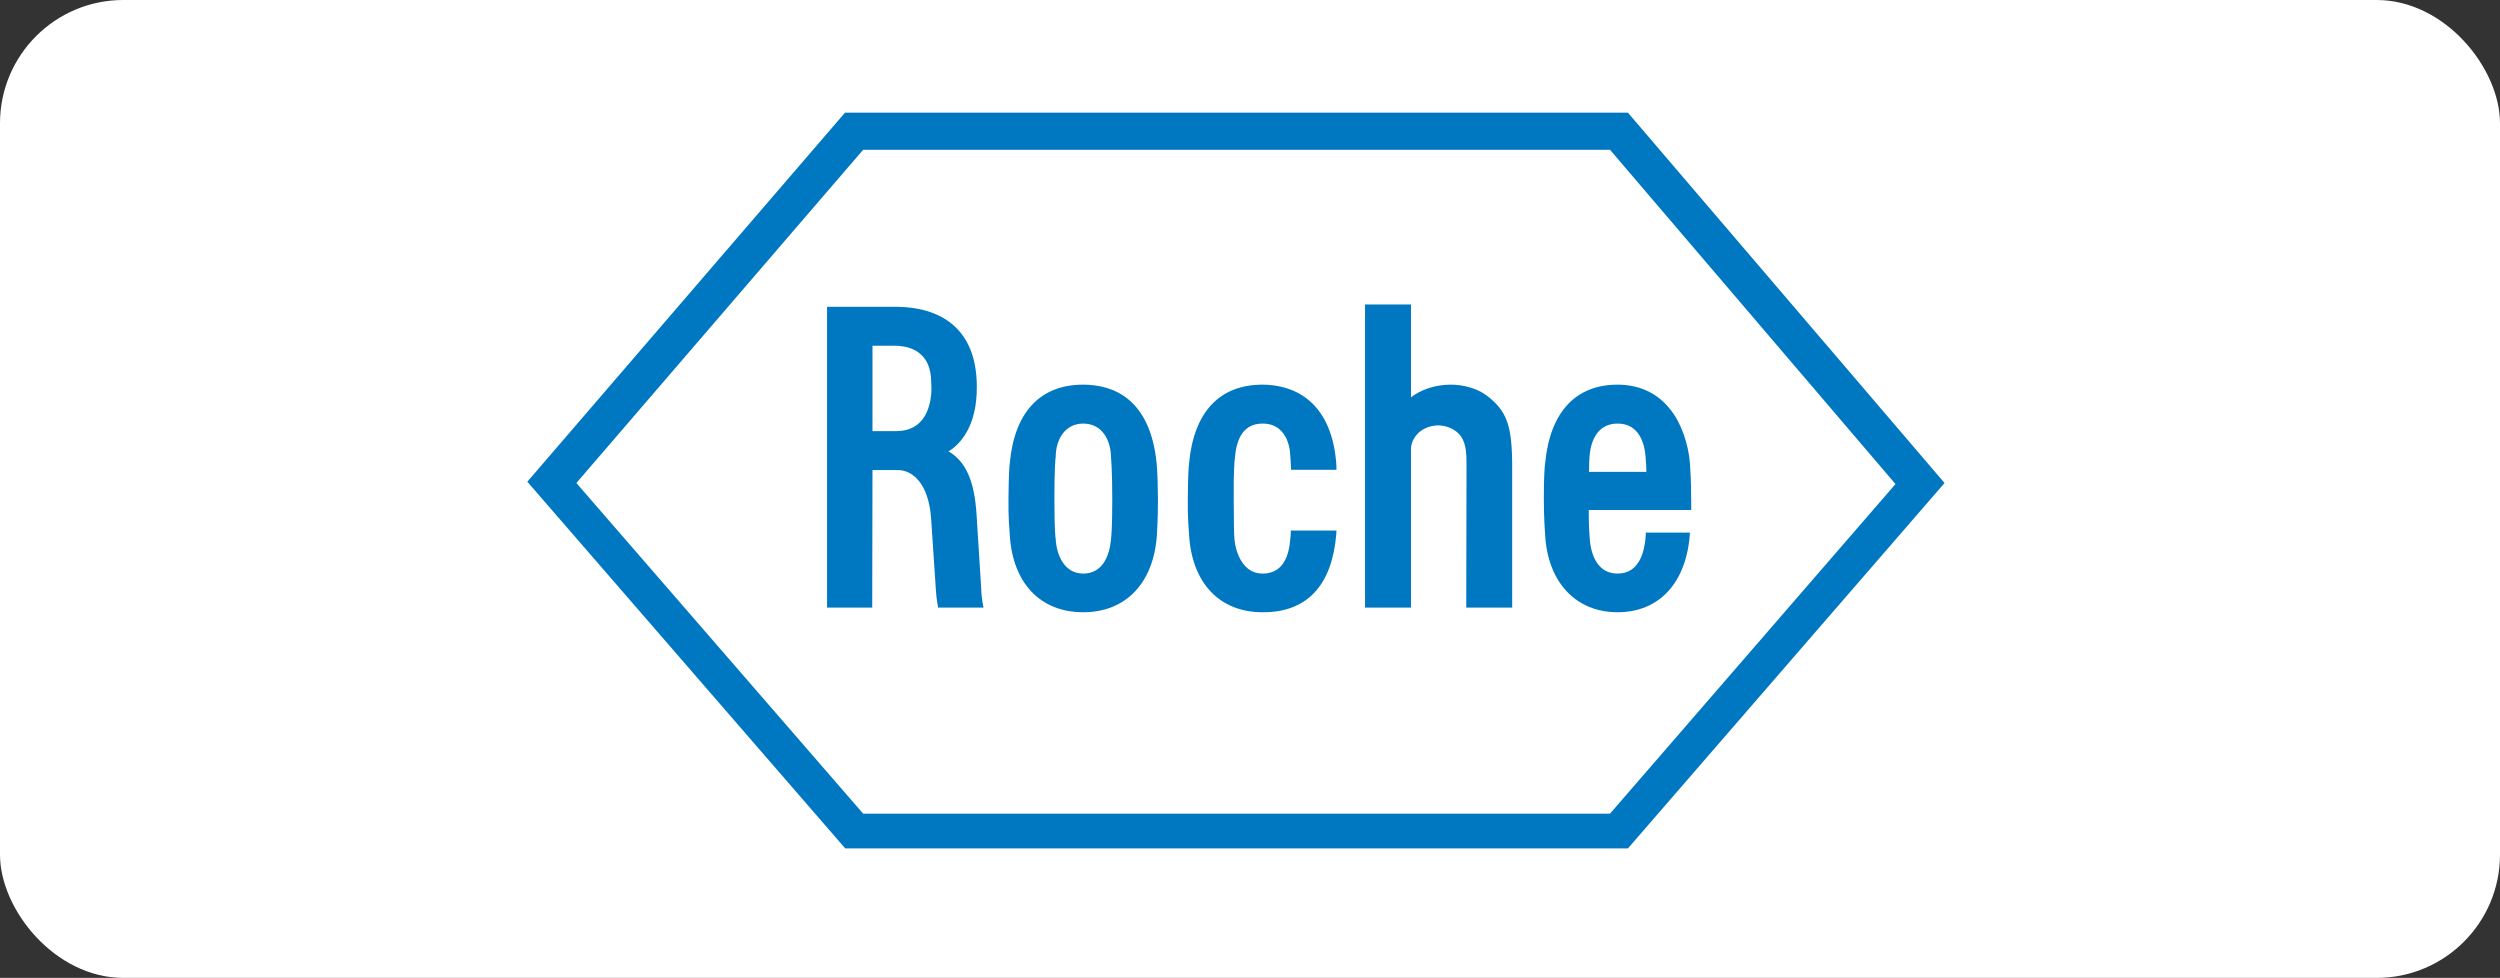
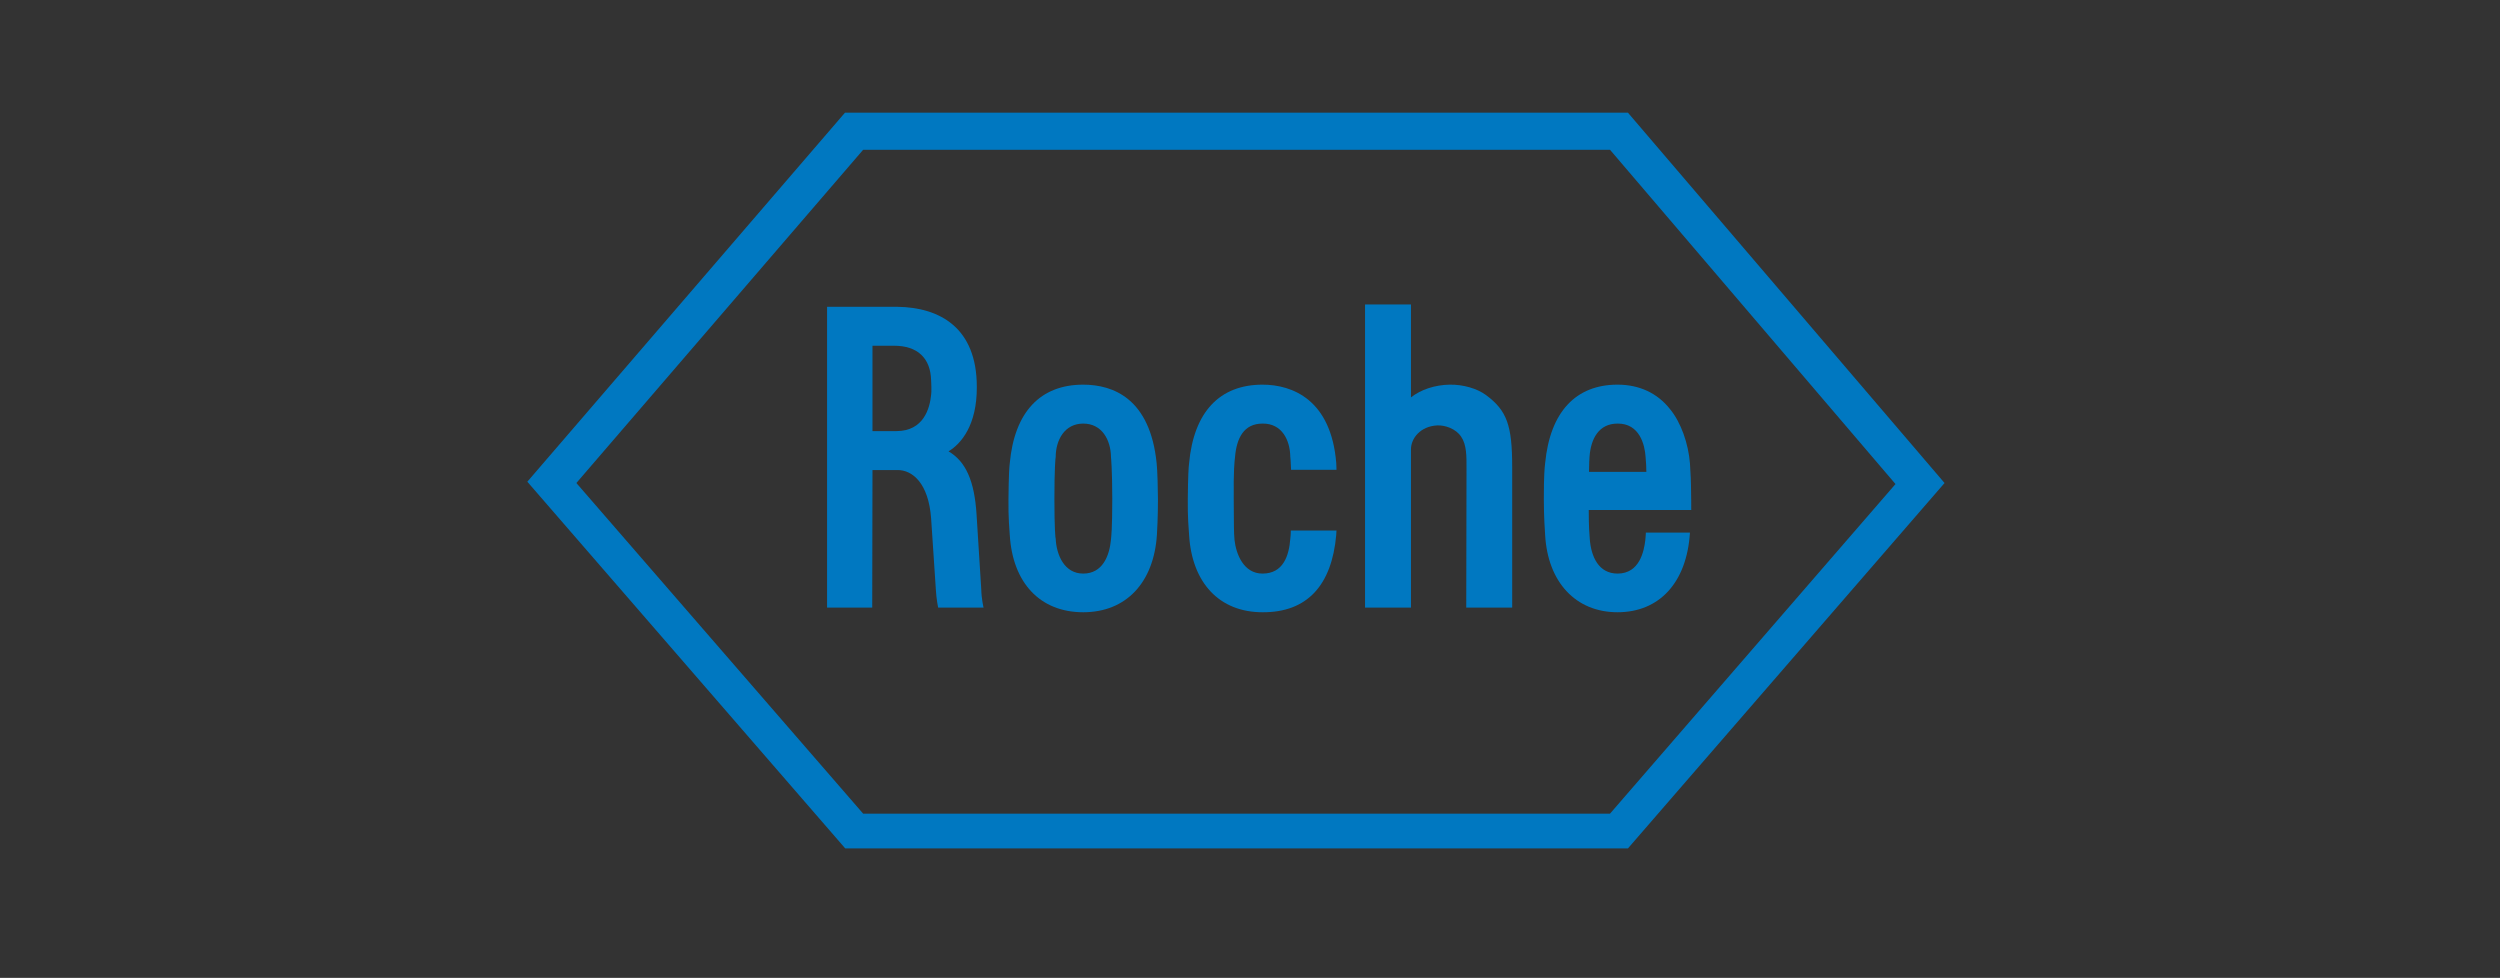
<svg xmlns="http://www.w3.org/2000/svg" xmlns:ns1="http://www.inkscape.org/namespaces/inkscape" xmlns:ns2="http://sodipodi.sourceforge.net/DTD/sodipodi-0.dtd" width="55.004mm" height="21.515mm" viewBox="0 0 55.004 21.515" version="1.1" id="svg33653" ns1:version="0.92.5 (2060ec1f9f, 2020-04-08)" ns2:docname="Logo-ROCHE.svg">
  <rect x="0" y="0" width="55.004" height="21.515" fill="#333333" stroke="none" />
  <defs id="defs33647">
    <clipPath clipPathUnits="userSpaceOnUse" id="clipPath33432">
-       <rect ry="2.713" rx="2.713" y="399.219" x="-1174.735" height="21.515" width="55.004" id="rect33434" style="opacity:0.5;fill:#ffff00;fill-opacity:1;stroke:none;stroke-width:0.397;stroke-linecap:round;stroke-linejoin:round;stroke-miterlimit:4;stroke-dasharray:none;stroke-opacity:1" />
-     </clipPath>
+       </clipPath>
    <clipPath clipPathUnits="userSpaceOnUse" id="clipPath33470">
      <rect style="opacity:0.5;fill:#ffff00;stroke:none;stroke-width:0.568;stroke-linecap:round;stroke-miterlimit:4;stroke-dasharray:none;stroke-opacity:1" id="rect33472" width="43.974" height="12.956" x="-892.373" y="375.743" />
    </clipPath>
    <clipPath clipPathUnits="userSpaceOnUse" id="clipPath33466">
      <rect y="351.703" x="-908.182" height="20.439" width="49.212" id="rect33468" style="opacity:0.5;fill:#ffff00;stroke:none;stroke-width:0.755;stroke-linecap:round;stroke-miterlimit:4;stroke-dasharray:none;stroke-opacity:1" />
    </clipPath>
    <clipPath clipPathUnits="userSpaceOnUse" id="clipPath33521">
      <rect y="394.205" x="-984.451" height="63.691" width="271.877" id="rect33523" style="opacity:0.5;fill:#ffff00;stroke:none;stroke-width:0.677;stroke-linecap:round;stroke-miterlimit:4;stroke-dasharray:none;stroke-opacity:1" />
    </clipPath>
    <clipPath clipPathUnits="userSpaceOnUse" id="clipPath33517">
      <rect style="opacity:0.5;fill:#ffff00;stroke:none;stroke-width:0.412;stroke-linecap:round;stroke-miterlimit:4;stroke-dasharray:none;stroke-opacity:1" id="rect33519" width="100.691" height="63.691" x="-1086.844" y="394.205" />
    </clipPath>
    <clipPath clipPathUnits="userSpaceOnUse" id="clipPath144">
      <rect id="rect146" width="42.995" height="15.214" x="-33.751" y="215.715" style="stroke-width:0.271" />
    </clipPath>
    <clipPath clipPathUnits="userSpaceOnUse" id="clipPath191">
      <rect id="rect193" width="38.727" height="29.279" x="43.165" y="258.024" style="stroke-width:0.265" />
    </clipPath>
    <clipPath clipPathUnits="userSpaceOnUse" id="clipPath36">
      <path d="M 0,464.796 H 960 V 0 H 0 Z" id="path34" />
    </clipPath>
    <clipPath clipPathUnits="userSpaceOnUse" id="clipPath514">
      <rect id="rect516" width="114.116" height="39.249" x="-77.195" y="183.263" style="opacity:0.5;fill:#00ff00;stroke-width:0.261" />
    </clipPath>
    <clipPath clipPathUnits="userSpaceOnUse" id="clipPath596">
      <rect y="103.598" x="-70.594" height="62.893" width="65.462" id="rect598" style="opacity:0.5;fill:#00ff00;stroke-width:0.26" />
    </clipPath>
    <clipPath clipPathUnits="userSpaceOnUse" id="clipPath643">
      <rect style="opacity:0.5;fill:#00ff00;stroke-width:0.569" id="rect645" width="83.301" height="20.602" x="-42.428" y="259.139" />
    </clipPath>
    <clipPath clipPathUnits="userSpaceOnUse" id="clipPath870">
-       <rect style="opacity:0.5;fill:#00ff00;stroke-width:0.259" id="rect872" width="528.338" height="179.605" x="-276.382" y="132.394" />
-     </clipPath>
+       </clipPath>
    <clipPath clipPathUnits="userSpaceOnUse" id="clipPath906">
      <rect style="opacity:0.5;fill:#00ff00;stroke-width:0.321" id="rect908" width="77.655" height="34.131" x="-51.147" y="206.256" />
    </clipPath>
    <clipPath clipPathUnits="userSpaceOnUse" id="clipPath1037">
      <rect style="opacity:0.5;fill:#0276c2;fill-opacity:1;stroke-width:0.466" id="rect1039" width="78.858" height="9.418" x="-40.191" y="147.654" />
    </clipPath>
    <clipPath clipPathUnits="userSpaceOnUse" id="clipPath1096">
      <rect style="opacity:0.5;fill:#0276c2;fill-opacity:1;stroke-width:0.493" id="rect1098" width="40.879" height="12.301" x="-32.793" y="217.519" />
    </clipPath>
    <clipPath clipPathUnits="userSpaceOnUse" id="clipPath1181">
      <rect style="opacity:0.5;fill:#0276c2;fill-opacity:1;stroke-width:0.623" id="rect1183" width="636.85" height="190.082" x="-329.515" y="127.903" />
    </clipPath>
  </defs>
  <ns2:namedview id="base" pagecolor="#ffffff" bordercolor="#666666" borderopacity="1.0" ns1:pageopacity="0.0" ns1:pageshadow="2" ns1:zoom="1" ns1:cx="132.58126" ns1:cy="30.487693" ns1:document-units="mm" ns1:current-layer="layer1" showgrid="false" fit-margin-top="0" fit-margin-left="0" fit-margin-right="0" fit-margin-bottom="0" ns1:window-width="1848" ns1:window-height="1016" ns1:window-x="72" ns1:window-y="27" ns1:window-maximized="1" />
  <g ns1:label="Capa 1" ns1:groupmode="layer" id="layer1" transform="translate(39.902,-212.655)">
-     <rect style="opacity:1;fill:#ffffff;fill-opacity:1;stroke:none;stroke-width:0.397;stroke-linecap:round;stroke-linejoin:round;stroke-miterlimit:4;stroke-dasharray:none;stroke-opacity:1" id="rect44406" width="55.004" height="21.515" x="-39.902" y="212.655" rx="2.713" ry="2.713" />
    <g id="layer1-7" transform="matrix(0.044,0,0,0.044,-57.675,196.481)">
      <g id="g20076" transform="translate(17.717,17.668)">
        <path id="path19828" style="fill:#0078c1;fill-rule:nonzero;stroke:none" d="m 1129.258,547.455 c -4.412,-3.244 -11.42,-5.32 -18.167,-5.191 -7.397,0.13 -14.404,2.466 -19.335,6.359 v -46.457 h -22.969 v 151.569 h 22.969 v -79.158 c 0,-5.45 4.672,-11.549 13.236,-11.939 3.763,-0.13 9.084,1.557 11.809,5.58 2.855,4.152 2.725,9.862 2.725,15.961 l -0.13,69.555 h 22.969 v -70.334 c 0,-20.763 -2.595,-28.16 -13.107,-35.946" ns1:connector-curvature="0" />
        <path id="path19830" style="fill:#0078c1;fill-rule:nonzero;stroke:none" d="m 942.393,599.492 c 0,14.794 -0.519,18.946 -0.649,20.244 -0.779,8.305 -4.282,17 -13.885,17 -9.473,0 -13.366,-9.343 -13.755,-17.389 -0.13,0 -0.649,-5.061 -0.649,-19.854 0,-14.793 0.519,-21.022 0.649,-21.022 0,-8.435 4.412,-16.74 13.755,-16.74 9.473,0 13.755,8.305 13.885,16.61 0,0.13 0.649,6.359 0.649,21.152 z m 22.19,-17.908 c -3.244,-32.312 -21.671,-39.32 -36.724,-39.32 -21.412,0 -34.388,13.626 -36.724,39.32 -0.259,2.076 -0.519,5.839 -0.649,17.908 -0.13,8.824 0.519,16.091 0.649,17.908 1.428,24.007 15.183,38.671 36.724,38.671 21.541,0 35.297,-14.923 36.854,-38.671 0.13,-1.687 0.519,-9.084 0.519,-17.908 0,-4.023 -0.26,-14.793 -0.649,-17.908" ns1:connector-curvature="0" />
        <path id="path19832" style="fill:#0078c1;fill-rule:nonzero;stroke:none" d="m 1180.776,585.866 c 0.13,-5.061 0.13,-6.099 0.26,-7.526 0.649,-9.084 4.672,-16.61 14.015,-16.61 11.03,-0.13 13.626,10.641 14.015,16.61 0.26,3.244 0.389,5.32 0.389,7.526 z m 28.419,30.366 c 0,0 0,1.687 -0.26,3.763 -0.649,5.321 -2.725,16.74 -13.885,16.74 -9.603,0 -13.236,-8.694 -13.885,-17.259 -0.13,-2.466 -0.519,-5.191 -0.519,-14.534 h 51.258 c 0,0 0,-7.656 -0.13,-12.198 0,-1.817 -0.13,-4.801 -0.519,-11.16 -0.779,-9.733 -4.412,-20.373 -9.992,-27.121 -6.359,-8.046 -15.442,-12.198 -26.213,-12.198 -20.763,0 -33.739,13.496 -36.205,39.32 -0.26,2.336 -0.649,5.58 -0.649,17.908 0,8.824 0.519,16.221 0.649,17.908 1.298,23.618 15.312,38.671 36.205,38.671 20.763,0 34.648,-14.664 36.205,-39.839 h -22.061" ns1:connector-curvature="0" />
        <path id="path19834" style="fill:#0078c1;fill-rule:nonzero;stroke:none" d="m 817.816,424.825 h 373.471 l 142.744,167.141 -142.744,164.805 H 817.816 L 674.423,591.446 Z M 1200.241,406.268 H 808.732 L 649.896,590.798 808.862,774.159 H 1200.241 L 1358.558,591.446 1200.241,406.268" ns1:connector-curvature="0" />
        <path id="path19836" style="fill:#0078c1;fill-rule:nonzero;stroke:none" d="m 822.487,522.799 h 10.771 c 11.809,0 18.297,6.229 18.557,17.389 0,0.908 0.13,1.817 0.13,3.504 0,2.076 0,2.725 -0.13,3.633 -0.649,6.618 -3.633,18.167 -17.389,18.167 H 822.487 Z M 876.86,644.262 c 0,0 -2.336,-37.114 -2.336,-37.114 -1.038,-16.61 -5.32,-26.473 -14.015,-31.534 6.229,-3.763 14.274,-12.977 14.145,-32.312 0,-29.328 -18.297,-39.709 -39.839,-39.968 h -35.037 v 150.401 h 22.58 l 0.13,-68.777 h 12.587 c 7.267,0 15.442,6.359 16.74,24.267 l 2.336,35.167 c 0.26,5.061 1.168,9.343 1.168,9.343 h 22.709 c 0,0 -1.038,-4.153 -1.168,-9.473" ns1:connector-curvature="0" />
        <path id="path19838" style="fill:#0078c1;fill-rule:nonzero;stroke:none" d="m 1031.673,615.194 c 0,1.687 -0.13,3.115 -0.26,4.153 -0.649,8.435 -3.504,17.389 -13.885,17.389 -9.473,0 -13.236,-9.733 -14.015,-16.87 -0.389,-4.282 -0.26,-7.656 -0.389,-20.374 -0.13,-14.793 0.389,-18.687 0.649,-21.022 0.779,-9.473 4.412,-16.74 13.755,-16.74 9.733,-0.13 13.755,8.305 13.885,16.61 0,0.13 0.26,2.076 0.389,6.488 h 22.709 c 0,-1.557 -0.13,-2.855 -0.13,-3.504 -2.595,-31.404 -21.801,-39.06 -36.854,-39.06 -21.412,0 -34.388,13.626 -36.724,39.32 -0.259,2.076 -0.519,5.839 -0.649,17.908 -0.13,8.824 0.519,16.091 0.649,17.908 1.427,24.007 15.183,38.671 36.724,38.671 22.32,0.13 34.648,-13.496 36.854,-38.671 0,-0.908 0.13,-1.557 0.13,-2.206 h -22.839" ns1:connector-curvature="0" />
      </g>
    </g>
  </g>
  <style id="style677" type="text/css">
	.st0{fill:#EA5205;}
</style>
</svg>